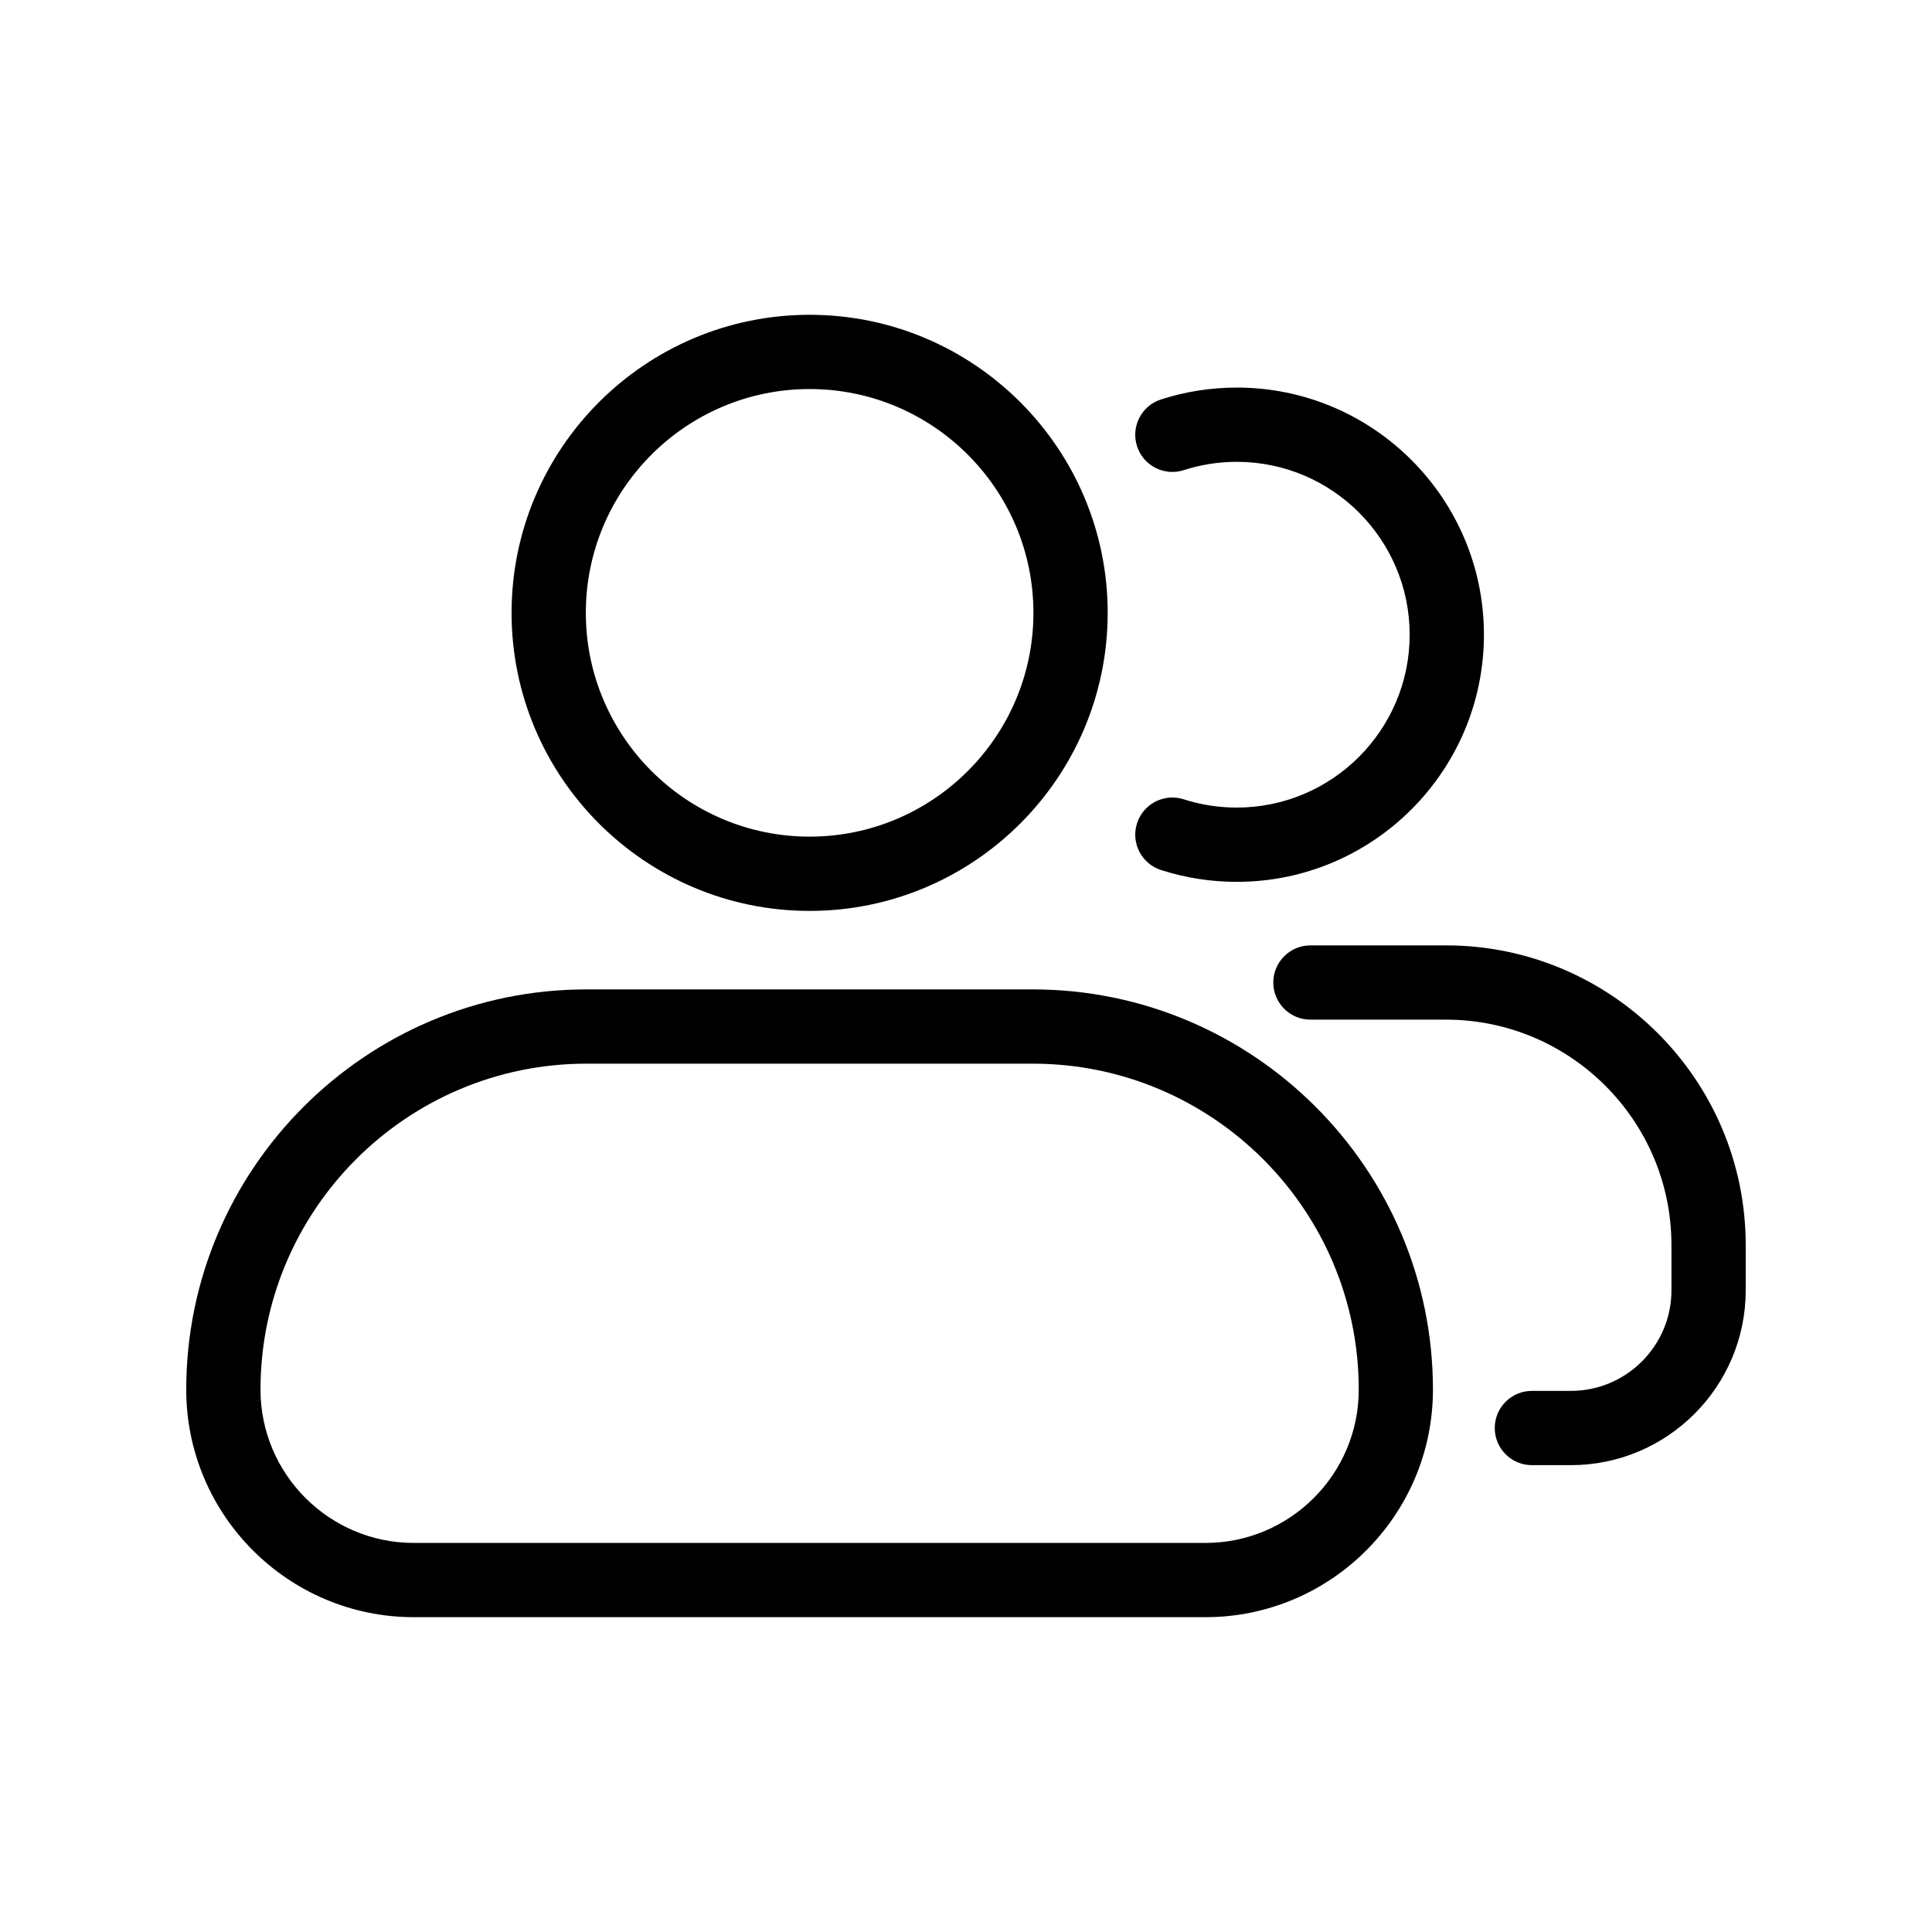
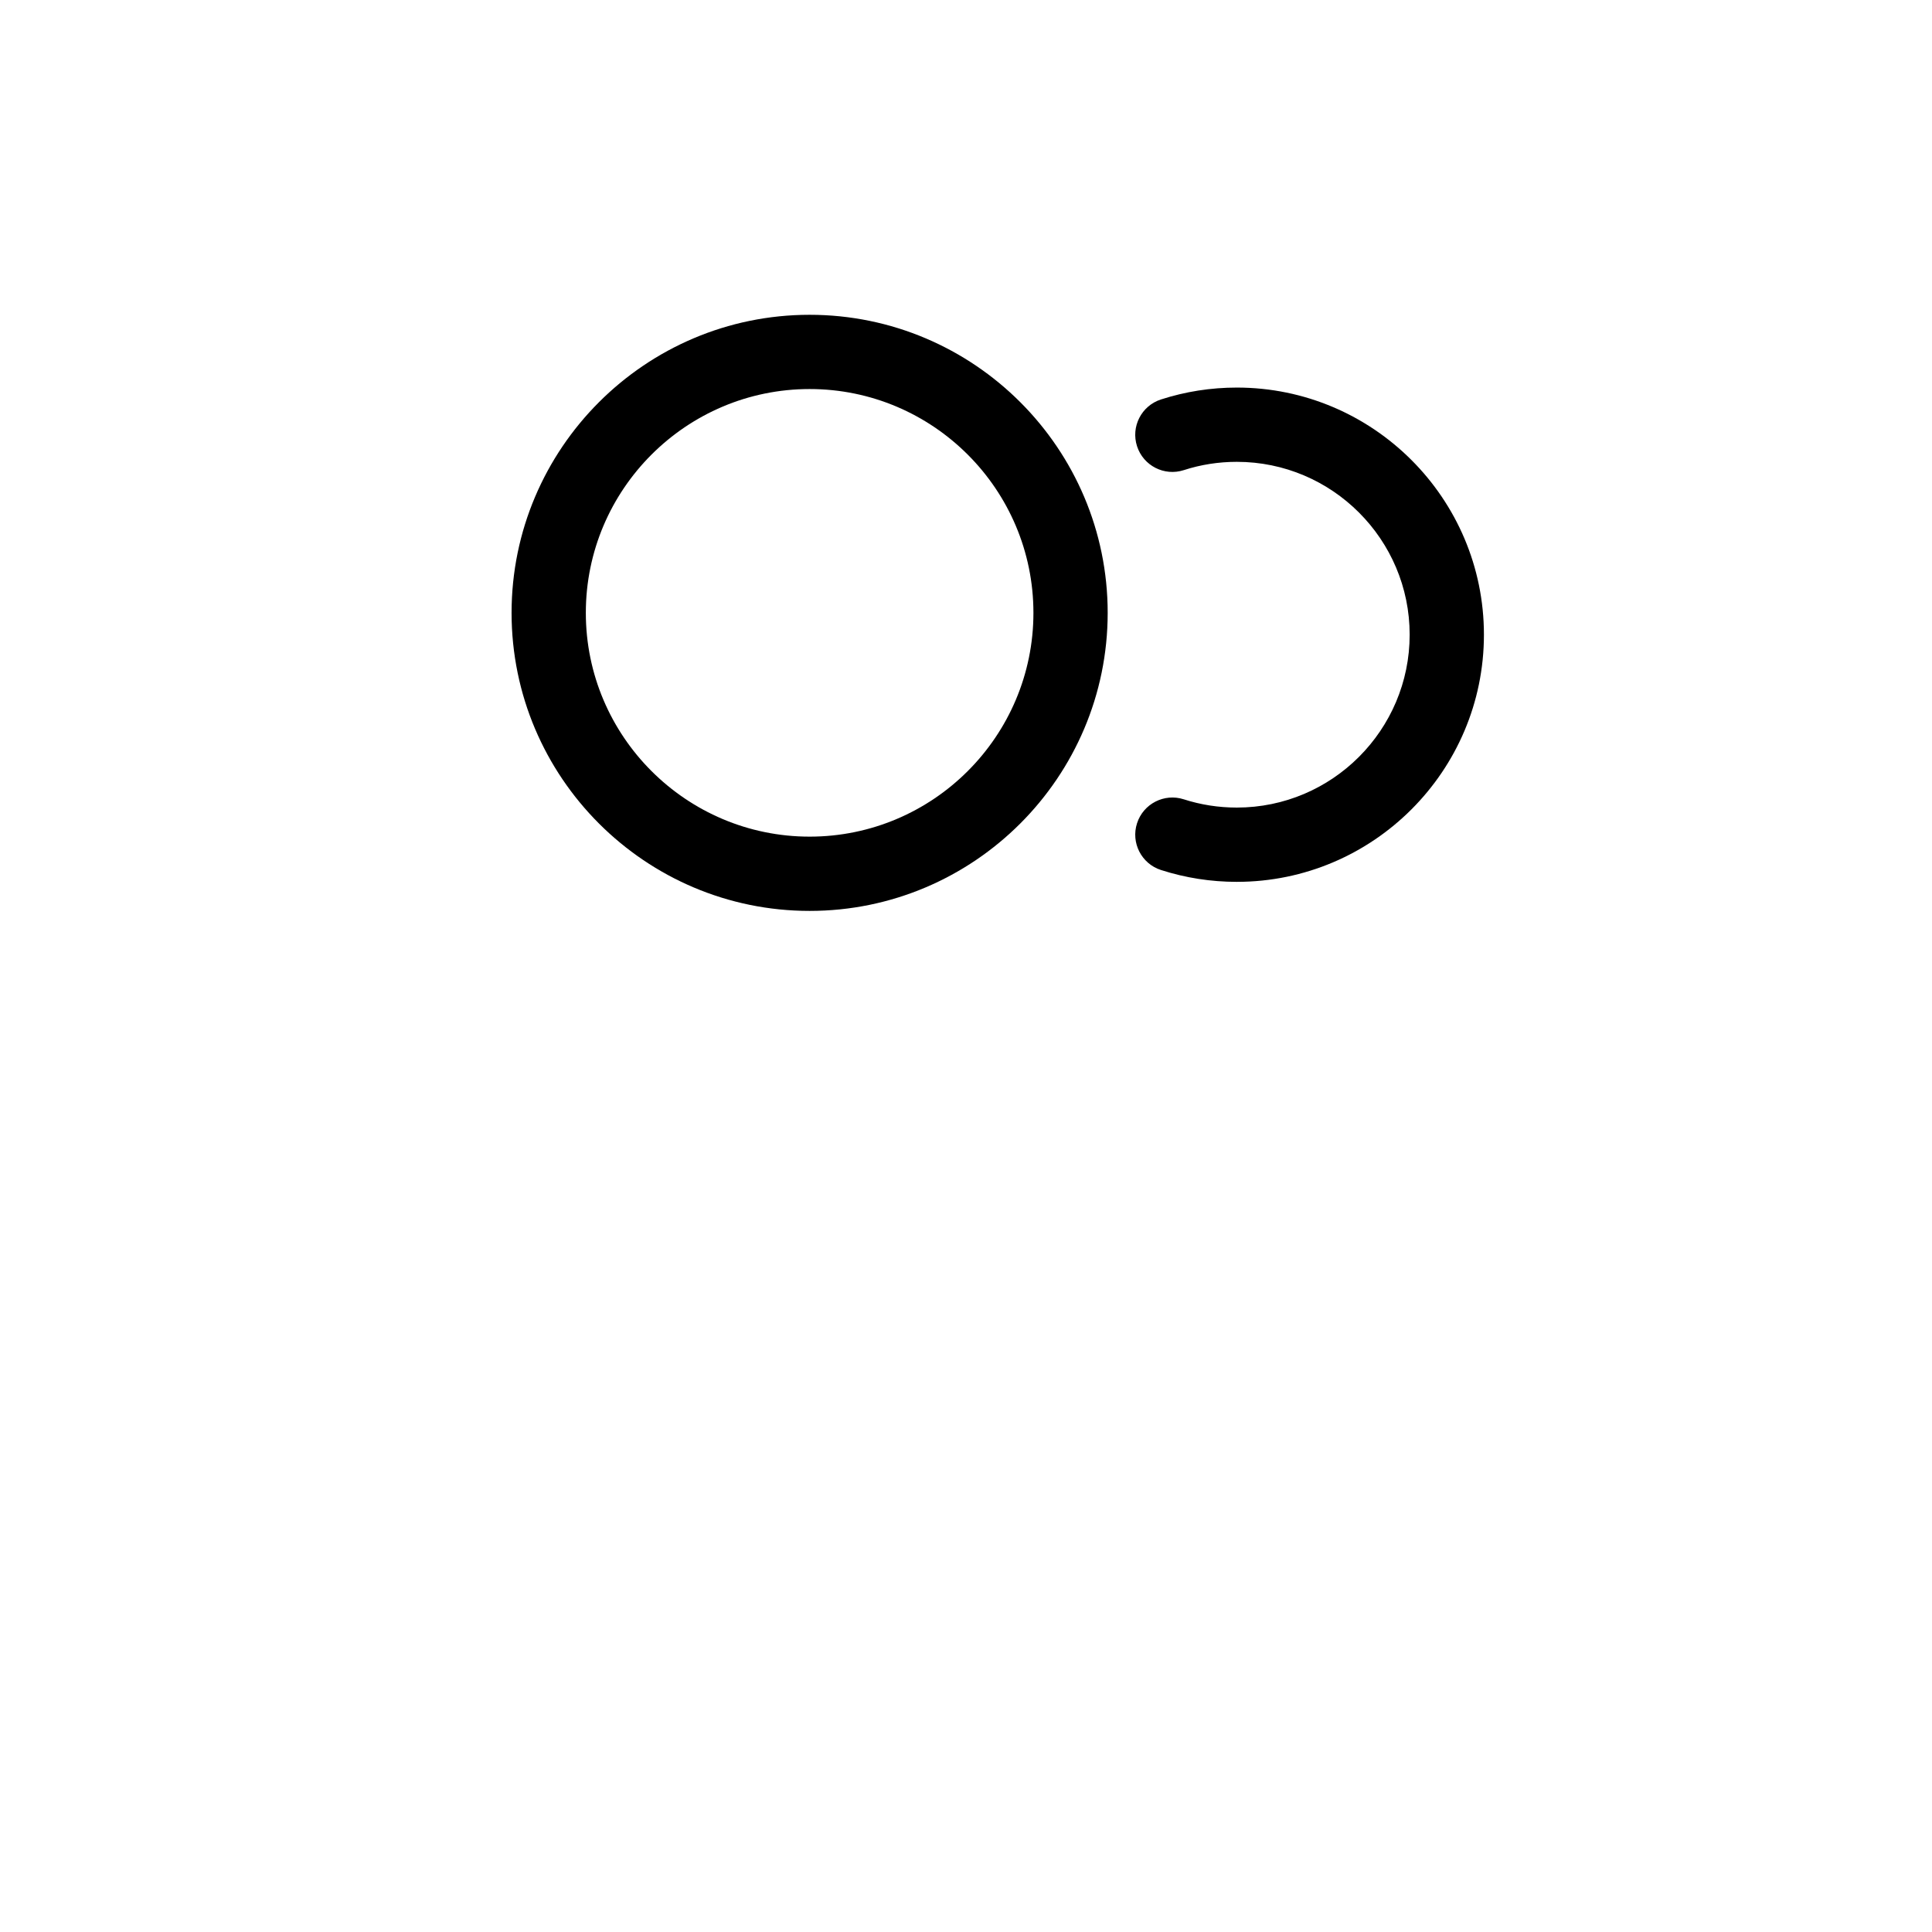
<svg xmlns="http://www.w3.org/2000/svg" fill="#000000" width="800px" height="800px" version="1.1" viewBox="144 144 512 512">
  <g>
-     <path d="m463.45 572.57h-209.79c-33.254 0-60.305-27.055-60.305-60.309 0-58.484 47.582-106.06 106.06-106.06h118.27c58.484 0 106.06 47.582 106.06 106.06 0.004 33.254-27.051 60.309-60.305 60.309zm-164.03-146.69c-47.633 0-86.383 38.754-86.383 86.383 0 22.402 18.227 40.629 40.629 40.629h209.79c22.402 0 40.629-18.227 40.629-40.629 0-47.633-38.754-86.383-86.383-86.383z" />
    <path d="m358.56 385.4c-43.555 0-78.988-35.434-78.988-78.988 0-43.555 35.434-78.988 78.988-78.988 43.555 0 78.988 35.434 78.988 78.988-0.004 43.555-35.438 78.988-78.988 78.988zm0-138.3c-32.703 0-59.309 26.605-59.309 59.309s26.605 59.309 59.309 59.309 59.309-26.605 59.309-59.309c-0.004-32.703-26.609-59.309-59.309-59.309z" />
-     <path d="m560.3 532.28h-10.336c-5.434 0-9.84-4.406-9.84-9.84s4.406-9.84 9.84-9.84h10.336c14.695 0 26.652-11.957 26.652-26.652v-11.988c0-32.945-26.801-59.742-59.742-59.742h-35.934c-5.434 0-9.84-4.406-9.84-9.84s4.406-9.84 9.84-9.84h35.934c43.793 0 79.422 35.629 79.422 79.422v11.988c0.004 25.547-20.781 46.332-46.332 46.332z" />
    <path d="m471.77 377.7c-6.859 0-13.617-1.055-20.09-3.137-5.176-1.664-8.02-7.207-6.356-12.383 1.664-5.172 7.211-8.02 12.379-6.356 4.523 1.457 9.254 2.191 14.062 2.191 25.258 0 45.809-20.555 45.809-45.816 0-25.258-20.551-45.809-45.809-45.809-4.816 0-9.543 0.738-14.047 2.199-5.172 1.672-10.719-1.164-12.391-6.336s1.164-10.719 6.336-12.391c6.465-2.09 13.23-3.152 20.105-3.152 36.109 0 65.488 29.379 65.488 65.488 0 36.117-29.379 65.5-65.488 65.5z" />
  </g>
</svg>